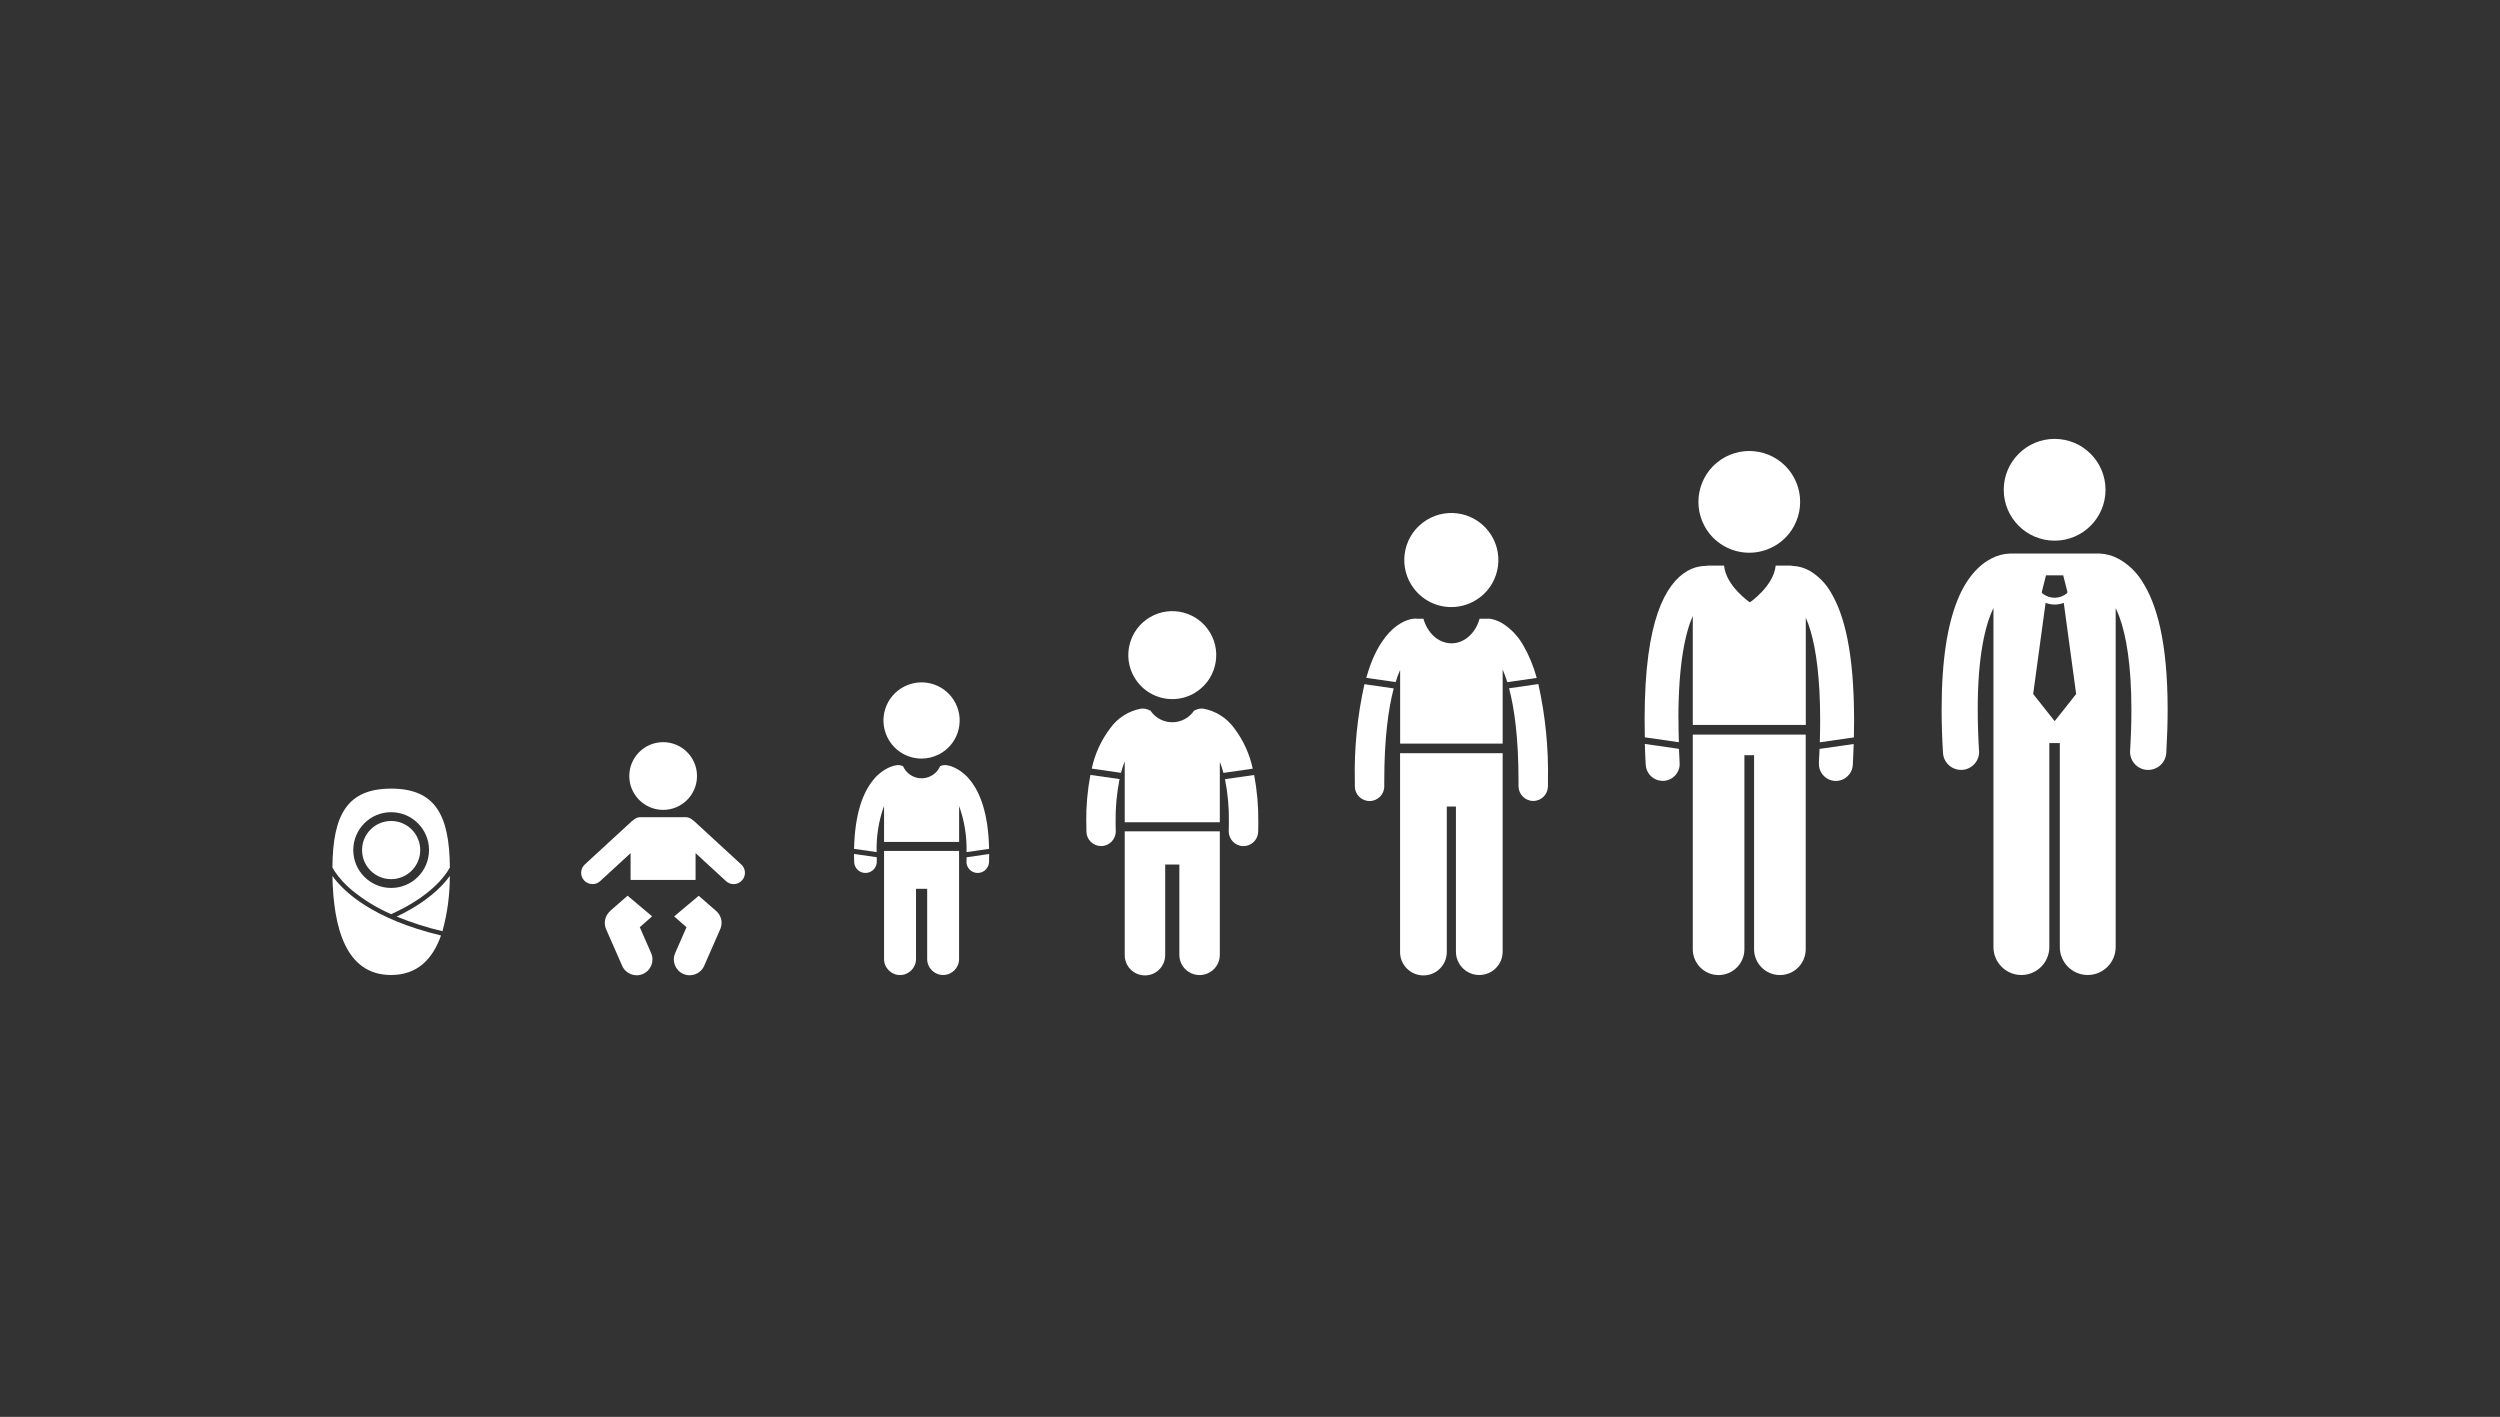
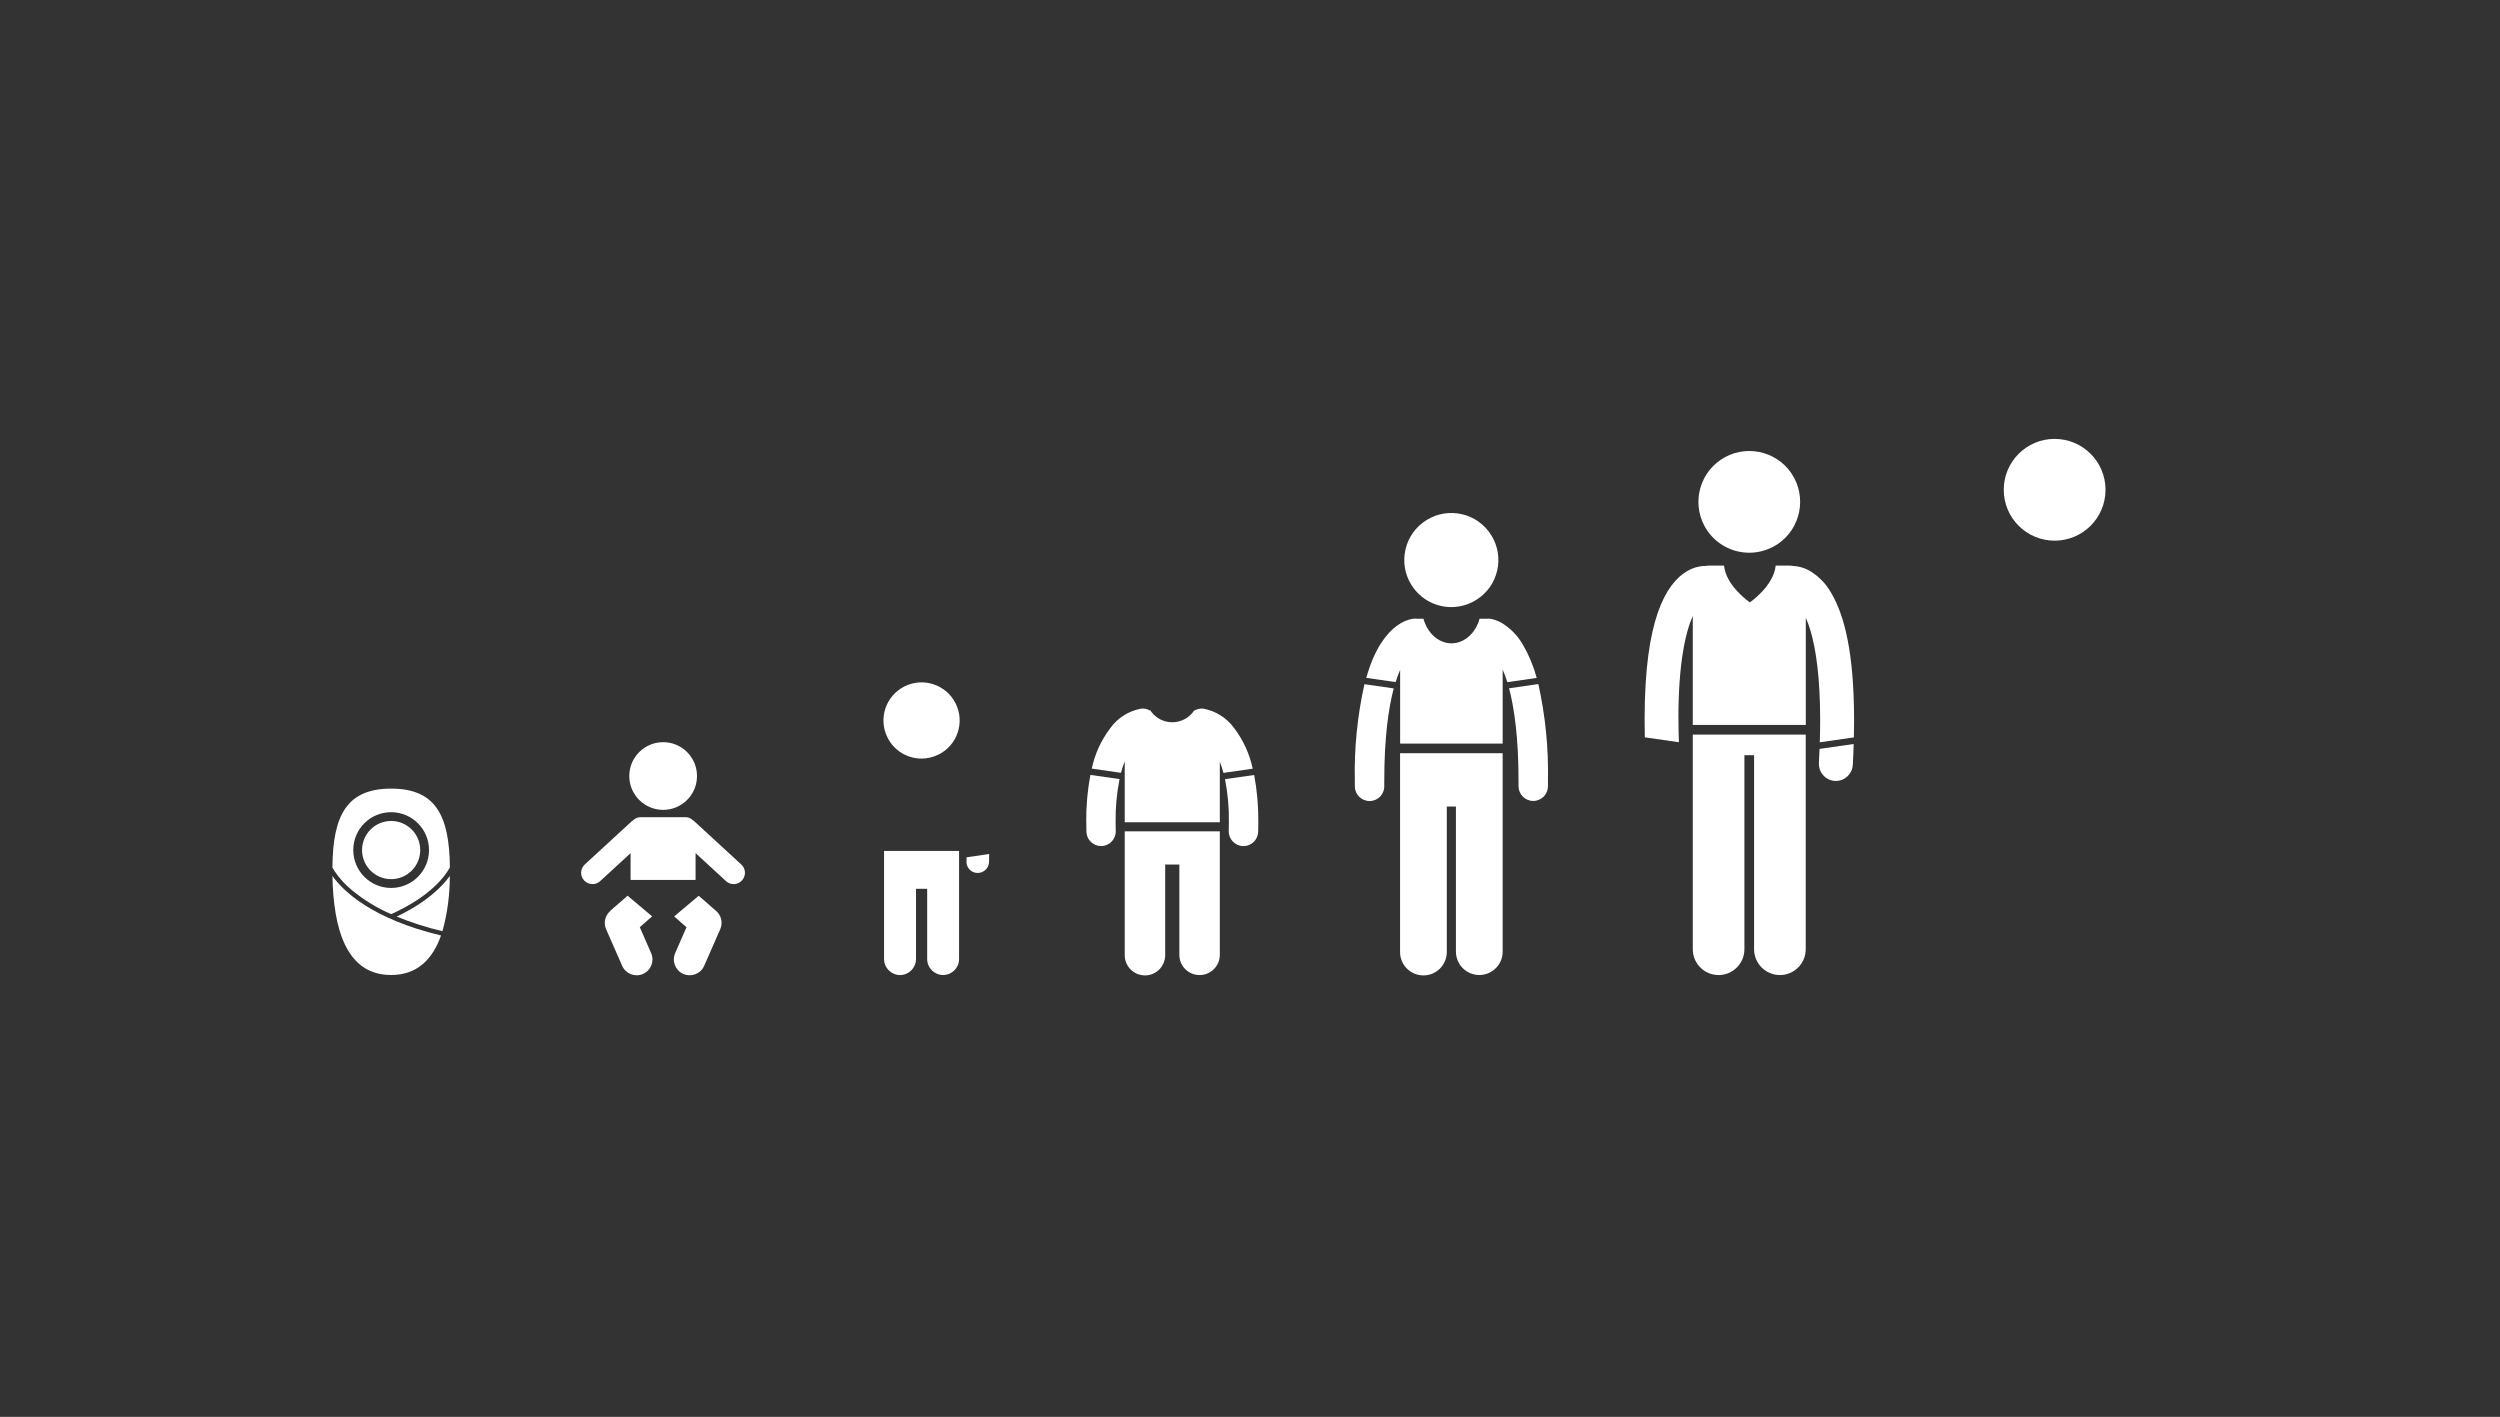
<svg xmlns="http://www.w3.org/2000/svg" id="b" width="367" height="208" viewBox="0 0 367 208">
  <rect x="0" y="0" width="367" height="208" fill="#333333" stroke="none" />
  <g id="c">
    <g id="d">
      <path id="e" d="m51.63,130.65c1.75,1.45,3.7,2.64,5.79,3.55,5.82-2.62,7.95-5.63,8.62-6.85-.05-7.78-2.2-11.58-8.62-11.58s-8.57,3.8-8.62,11.58c.08.15.19.33.32.54.7,1.04,1.55,1.97,2.52,2.77Zm5.79-11.42c3.07,0,5.56,2.49,5.56,5.56s-2.49,5.56-5.56,5.56-5.56-2.49-5.56-5.56c0-3.07,2.48-5.56,5.55-5.56h0Z" fill="#fff" stroke-width="0" />
      <path id="f" d="m48.8,128.59c.14,7.6,1.96,14.54,8.61,14.54,3.87,0,6.11-2.35,7.33-5.8-10.15-2.44-14.34-6.5-15.94-8.74h0Z" fill="#fff" stroke-width="0" />
      <path id="g" d="m58.23,134.55c2.18.9,4.43,1.61,6.72,2.15.73-2.64,1.09-5.37,1.08-8.11-1.08,1.51-3.34,3.85-7.8,5.96Z" fill="#fff" stroke-width="0" />
      <circle id="h" cx="57.42" cy="124.79" r="4.27" fill="#fff" stroke-width="0" />
    </g>
  </g>
  <g id="i">
    <g id="j">
      <circle id="k" cx="97.35" cy="113.92" r="4.97" fill="#fff" stroke-width="0" />
      <path id="l" d="m86.98,129.79c.42,0,.82-.16,1.12-.44l4.47-4.11v3.93h9.54v-3.93l4.47,4.11c.67.62,1.72.58,2.34-.1s.58-1.72-.1-2.34h0l-6.89-6.34c-.08-.08-.17-.14-.27-.2-.27-.26-.64-.41-1.02-.41h-6.62c-.38,0-.74.15-1.02.41-.1.06-.19.13-.27.2l-6.89,6.34c-.67.62-.71,1.67-.09,2.34.31.34.75.53,1.22.53h0Z" fill="#fff" stroke-width="0" />
      <path id="m" d="m89.58,133.74c-.77.67-1.01,1.75-.6,2.68l2.34,5.33c.5,1.18,1.86,1.74,3.04,1.24s1.74-1.86,1.24-3.04c0-.02-.02-.05-.03-.07l-1.65-3.77,1.81-1.59-3.6-3.03-2.56,2.23Z" fill="#fff" stroke-width="0" />
      <path id="n" d="m100.78,136.11l-1.65,3.77c-.53,1.17-.02,2.55,1.15,3.08s2.55.02,3.08-1.15c.01-.02.02-.05.03-.07l2.34-5.33c.41-.93.17-2.02-.6-2.68l-2.56-2.23-3.6,3.03,1.81,1.59Z" fill="#fff" stroke-width="0" />
    </g>
  </g>
  <g id="o">
    <g id="p">
      <path id="q" d="m129.78,124.92v15.87c0,1.29,1.05,2.34,2.34,2.35,1.29,0,2.34-1.05,2.35-2.34h0v-10.32h1.64v10.31c0,1.29,1.05,2.34,2.34,2.34s2.34-1.05,2.34-2.34h0v-15.87h-11.02Z" fill="#fff" stroke-width="0" />
-       <path id="r" d="m125.37,125.4c0,.37,0,.75.02,1.14.03.9.76,1.61,1.66,1.61h.05c.92-.03,1.64-.79,1.61-1.71,0-.21,0-.4,0-.6l-3.32-.48v.04h0Z" fill="#fff" stroke-width="0" />
-       <path id="s" d="m129.78,118.32v5.28h11.02v-5.28c.78,2.17,1.15,4.47,1.09,6.77l3.31-.48c-.11-5.2-1.32-8.26-2.77-10.06-.66-.85-1.52-1.52-2.51-1.95h-.02c-.32-.15-.65-.24-1-.28-.31-.03-.61.02-.89.16-.66,1.5-2.42,2.18-3.92,1.52-.68-.3-1.22-.84-1.52-1.52-.28-.13-.58-.19-.89-.16h0c-.34.04-.68.14-1,.28h-.02c-.99.43-1.85,1.1-2.51,1.95-1.45,1.8-2.66,4.86-2.77,10.06l3.31.48c-.06-2.3.3-4.6,1.09-6.77h0Z" fill="#fff" stroke-width="0" />
      <path id="t" d="m141.87,126.45c-.02.92.7,1.68,1.61,1.7h.05c.9,0,1.63-.72,1.66-1.61.01-.39.02-.77.02-1.13v-.04l-3.32.48c0,.2,0,.4,0,.6Z" fill="#fff" stroke-width="0" />
      <path id="u" d="m137.8,110.76c2.76-1.39,3.87-4.75,2.48-7.51s-4.75-3.87-7.51-2.48c-2.76,1.39-3.87,4.75-2.48,7.51.95,1.89,2.88,3.08,4.99,3.08.87,0,1.73-.21,2.51-.6Z" fill="#fff" stroke-width="0" />
    </g>
  </g>
  <g id="v">
    <g id="w">
      <path id="x" d="m165.11,122.04v18.13c-.03,1.64,1.28,2.99,2.92,3.02s2.99-1.28,3.02-2.92c0-.03,0-.07,0-.1v-13.26h2.08v13.26c0,1.64,1.33,2.97,2.97,2.97s2.97-1.33,2.97-2.97v-18.13h-13.96Z" fill="#fff" stroke-width="0" />
      <path id="y" d="m165.11,111.83v8.88h13.96v-8.87c.21.53.39,1.07.53,1.62l4.3-.62c-.46-2.16-1.39-4.2-2.73-5.96-1.08-1.49-2.69-2.51-4.51-2.85-.44-.05-.89.04-1.28.26h-.07c-1.17,1.78-3.56,2.27-5.34,1.1-.44-.29-.81-.66-1.1-1.1h-.08c-.39-.22-.84-.31-1.28-.26-1.81.33-3.43,1.35-4.51,2.85-1.34,1.76-2.27,3.79-2.73,5.95l4.29.62c.15-.55.32-1.1.53-1.63h0Z" fill="#fff" stroke-width="0" />
      <path id="z" d="m159.47,120.67c0,.47,0,.95.02,1.44.03,1.17.99,2.09,2.15,2.09h.06c1.19-.03,2.13-1.03,2.09-2.22,0,0,0,0,0,0-.01-.45-.02-.89-.02-1.32-.03-2.11.17-4.22.58-6.29l-4.28-.61c-.43,2.27-.63,4.59-.61,6.9h0Z" fill="#fff" stroke-width="0" />
      <path id="aa" d="m180.4,120.67c0,.42,0,.87-.02,1.32-.03,1.19.91,2.18,2.1,2.22h.06c1.17,0,2.12-.93,2.16-2.1.01-.49.02-.97.02-1.44.02-2.31-.18-4.63-.61-6.9l-4.28.61c.41,2.07.6,4.18.57,6.29Z" fill="#fff" stroke-width="0" />
-       <path id="ab" d="m175.35,101.74c3.08-1.8,4.11-5.76,2.31-8.83-1.8-3.08-5.76-4.11-8.83-2.31-3.08,1.8-4.11,5.76-2.31,8.83,1.16,1.98,3.28,3.2,5.57,3.2,1.15,0,2.27-.31,3.26-.88Z" fill="#fff" stroke-width="0" />
    </g>
  </g>
  <g id="ac">
    <g id="ad">
      <path id="ae" d="m205.53,110.58v29.13c-.03,1.89,1.48,3.45,3.38,3.48,1.89.03,3.45-1.48,3.48-3.38,0-.04,0-.07,0-.11v-21.3h1.34v21.3c0,1.89,1.53,3.43,3.43,3.43s3.43-1.53,3.43-3.43h0v-29.13h-15.05Z" fill="#fff" stroke-width="0" />
      <path id="af" d="m198.89,115.45c.01,1.18.97,2.14,2.16,2.14h.02c1.19,0,2.15-.98,2.14-2.17,0,0,0,0,0,0v-.76c0-6.32.61-10.66,1.39-13.6l-4.3-.62c-1.04,4.67-1.52,9.44-1.41,14.22,0,.26,0,.53,0,.8Z" fill="#fff" stroke-width="0" />
      <path id="ag" d="m205.54,98.28v10.88h15.05v-10.87c.26.6.49,1.22.68,1.85l4.32-.62c-.45-1.68-1.12-3.3-1.99-4.81-.73-1.3-1.78-2.4-3.04-3.2-.41-.25-.86-.44-1.33-.57-.15-.05-.31-.08-.47-.1-.08-.01-.16-.02-.21-.02-.13,0-.25,0-.38.01h-.97c-.58,2.1-2.21,3.61-4.12,3.61s-3.54-1.51-4.12-3.61h-.98c-.12-.02-.25-.02-.37-.01h0c-.05,0-.13.01-.21.02-.16.01-.32.05-.47.1-.47.13-.91.32-1.33.57-1.44.84-3.16,2.66-4.45,6.18-.2.56-.4,1.17-.58,1.82l4.31.62c.19-.63.42-1.24.68-1.84h0Z" fill="#fff" stroke-width="0" />
      <path id="ah" d="m222.92,114.64v.77c0,1.19.96,2.16,2.15,2.17h.01c1.19,0,2.15-.96,2.16-2.15v-.8c.1-4.77-.37-9.54-1.41-14.21l-4.3.62c.78,2.94,1.39,7.28,1.39,13.59h0Z" fill="#fff" stroke-width="0" />
      <path id="ai" d="m217.25,87.7c3.03-2.31,3.61-6.65,1.29-9.68-2.31-3.03-6.65-3.61-9.68-1.29-3.03,2.31-3.61,6.65-1.29,9.68,1.31,1.71,3.33,2.71,5.48,2.71,1.52,0,2.99-.5,4.19-1.42Z" fill="#fff" stroke-width="0" />
    </g>
  </g>
  <g id="aj">
    <g id="ak">
-       <path id="al" d="m290.52,110.22c-.13-2.21-.19-4.22-.19-6.05-.01-8.04,1.16-12.55,2.31-14.91v49.77c0,2.27,1.84,4.1,4.1,4.1s4.1-1.84,4.1-4.1h0v-29.95h1.54v29.95c0,2.27,1.84,4.1,4.1,4.1s4.1-1.84,4.1-4.1v-49.76c.22.46.42.93.59,1.41.93,2.59,1.72,6.85,1.72,13.49,0,1.83-.06,3.84-.19,6.05-.09,1.46,1.03,2.72,2.5,2.8.05,0,.1,0,.16,0,1.41,0,2.57-1.1,2.65-2.5.13-2.3.2-4.41.2-6.36-.01-10.02-1.61-15.56-3.79-18.89-.87-1.39-2.09-2.53-3.54-3.3-.83-.43-1.75-.67-2.68-.71-.05,0-.11,0-.16,0h-12.82c-.05,0-.11,0-.16,0-.94.03-1.85.28-2.69.71-1.78.89-3.71,2.82-5.06,6.25-1.36,3.44-2.28,8.42-2.28,15.94,0,1.94.06,4.06.2,6.36.08,1.4,1.24,2.5,2.65,2.5.05,0,.11,0,.16,0,1.46-.09,2.58-1.34,2.49-2.81h0Zm11.1-4.36l-3.15-3.98,1.82-13.38c.43.16.88.25,1.34.25h0c.46,0,.91-.09,1.33-.25l1.82,13.38-3.15,3.98Zm-1.26-21.4h2.52l.63,2.49-.1.15c-1.04.87-2.55.87-3.59,0l-.1-.15.63-2.49Z" fill="#fff" stroke-width="0" />
      <circle id="am" cx="301.62" cy="71.9" r="7.47" fill="#fff" stroke-width="0" />
    </g>
  </g>
  <g id="an">
    <g id="ao">
      <path id="ap" d="m248.5,107.84v31.51c0,2.09,1.7,3.79,3.79,3.79,2.09,0,3.79-1.7,3.79-3.79v-28.49h1.42v28.49c0,2.09,1.7,3.79,3.79,3.79,2.09,0,3.79-1.7,3.79-3.79v-31.51h-16.59Z" fill="#fff" stroke-width="0" />
-       <path id="aq" d="m241.6,112.28c.07,1.32,1.16,2.35,2.48,2.35h.14c1.37-.07,2.43-1.25,2.35-2.62-.04-.71-.07-1.41-.1-2.08l-5.01-.72c.03.98.07,2,.13,3.06Z" fill="#fff" stroke-width="0" />
      <path id="ar" d="m246.39,105.55c-.01-8.24,1.07-12.81,2.11-15.12v15.99h16.59v-15.74c.28.64.52,1.3.71,1.97.78,2.66,1.4,6.82,1.4,13.06,0,1.03-.02,2.11-.05,3.26l5-.72c.02-.88.03-1.72.03-2.54-.01-9.96-1.43-15.38-3.34-18.63-.74-1.35-1.83-2.47-3.15-3.27-.76-.44-1.61-.69-2.49-.73-.16-.03-.31-.05-.47-.05h-2.06c-.3,3.02-3.79,5.4-3.79,5.4,0,0-3.5-2.38-3.79-5.4h-2.2c-.16,0-.32.02-.48.05-.04,0-.08,0-.13,0-.91.02-1.8.28-2.58.74-1.6.92-3.19,2.8-4.33,6.11-1.15,3.33-1.93,8.19-1.94,15.6,0,.87.01,1.77.03,2.71l5,.72c-.04-1.21-.06-2.35-.06-3.43h0Z" fill="#fff" stroke-width="0" />
      <path id="as" d="m267.02,112.02c-.07,1.37.98,2.54,2.35,2.62,0,0,0,0,0,0h.14c1.32,0,2.41-1.04,2.48-2.35.06-1.06.1-2.08.13-3.07l-5.01.72c-.03.68-.06,1.37-.1,2.08Z" fill="#fff" stroke-width="0" />
      <path id="at" d="m260.34,80.25c3.63-1.96,4.98-6.49,3.03-10.12s-6.49-4.98-10.12-3.03c-3.63,1.96-4.98,6.49-3.03,10.12,1.3,2.42,3.83,3.92,6.57,3.92,1.24,0,2.46-.31,3.55-.9Z" fill="#fff" stroke-width="0" />
    </g>
  </g>
</svg>